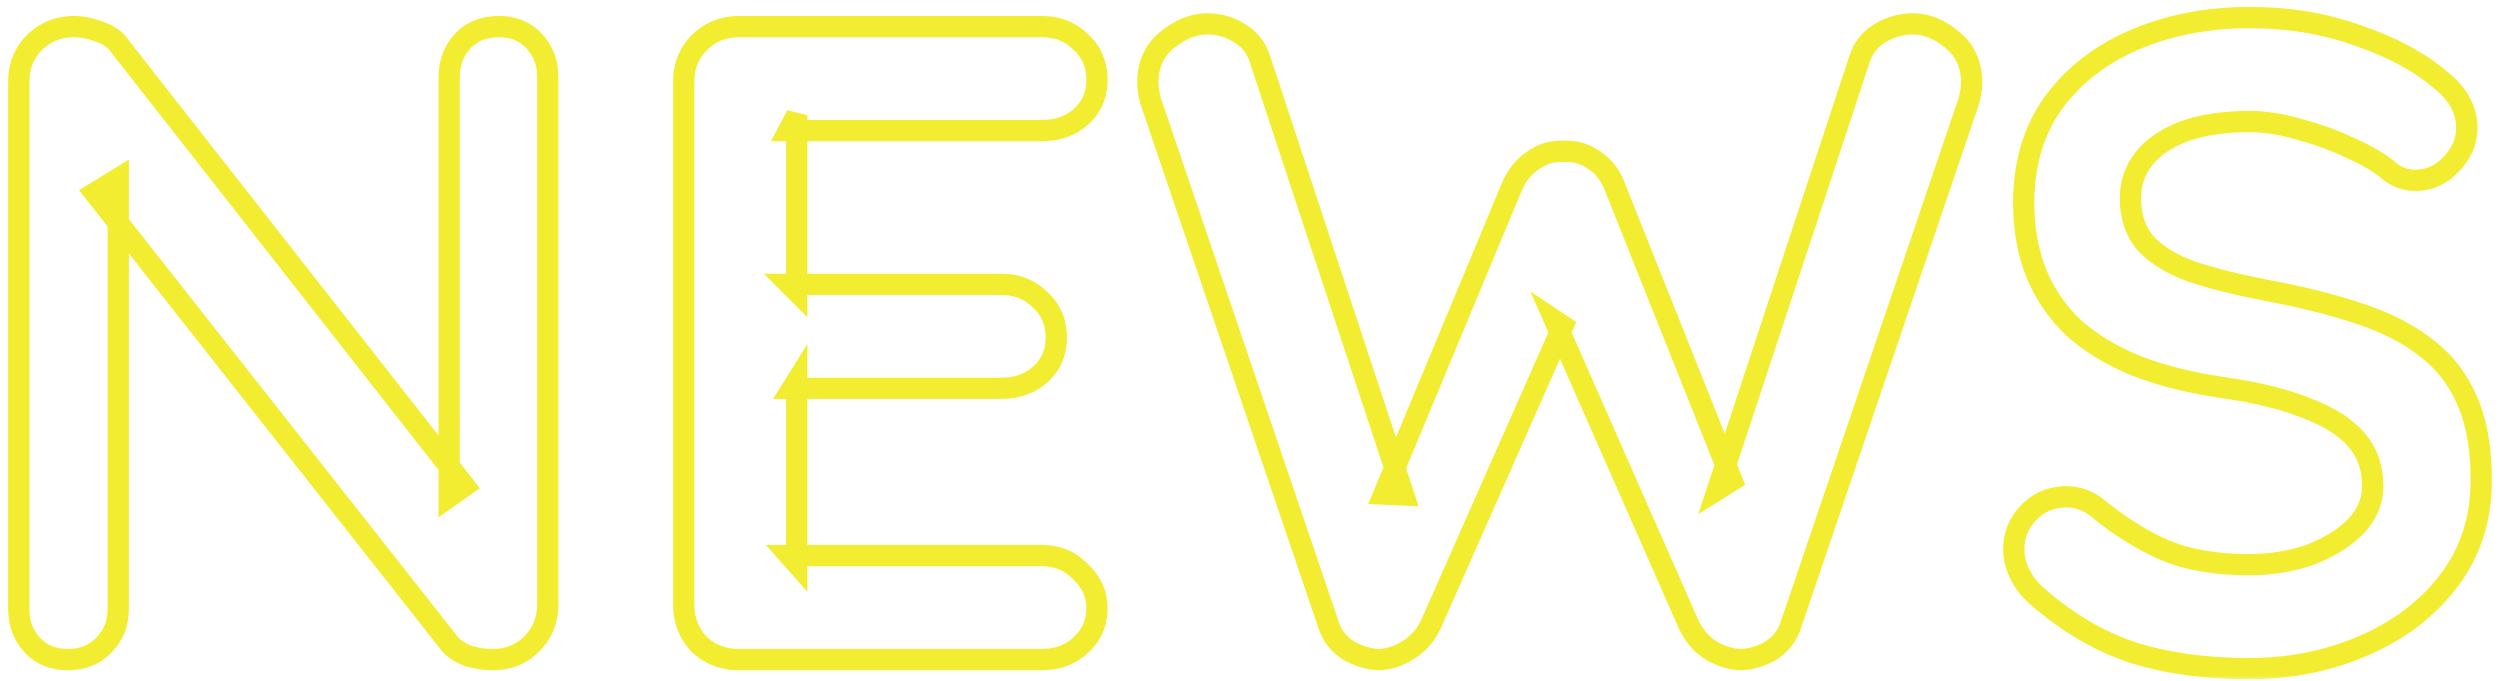
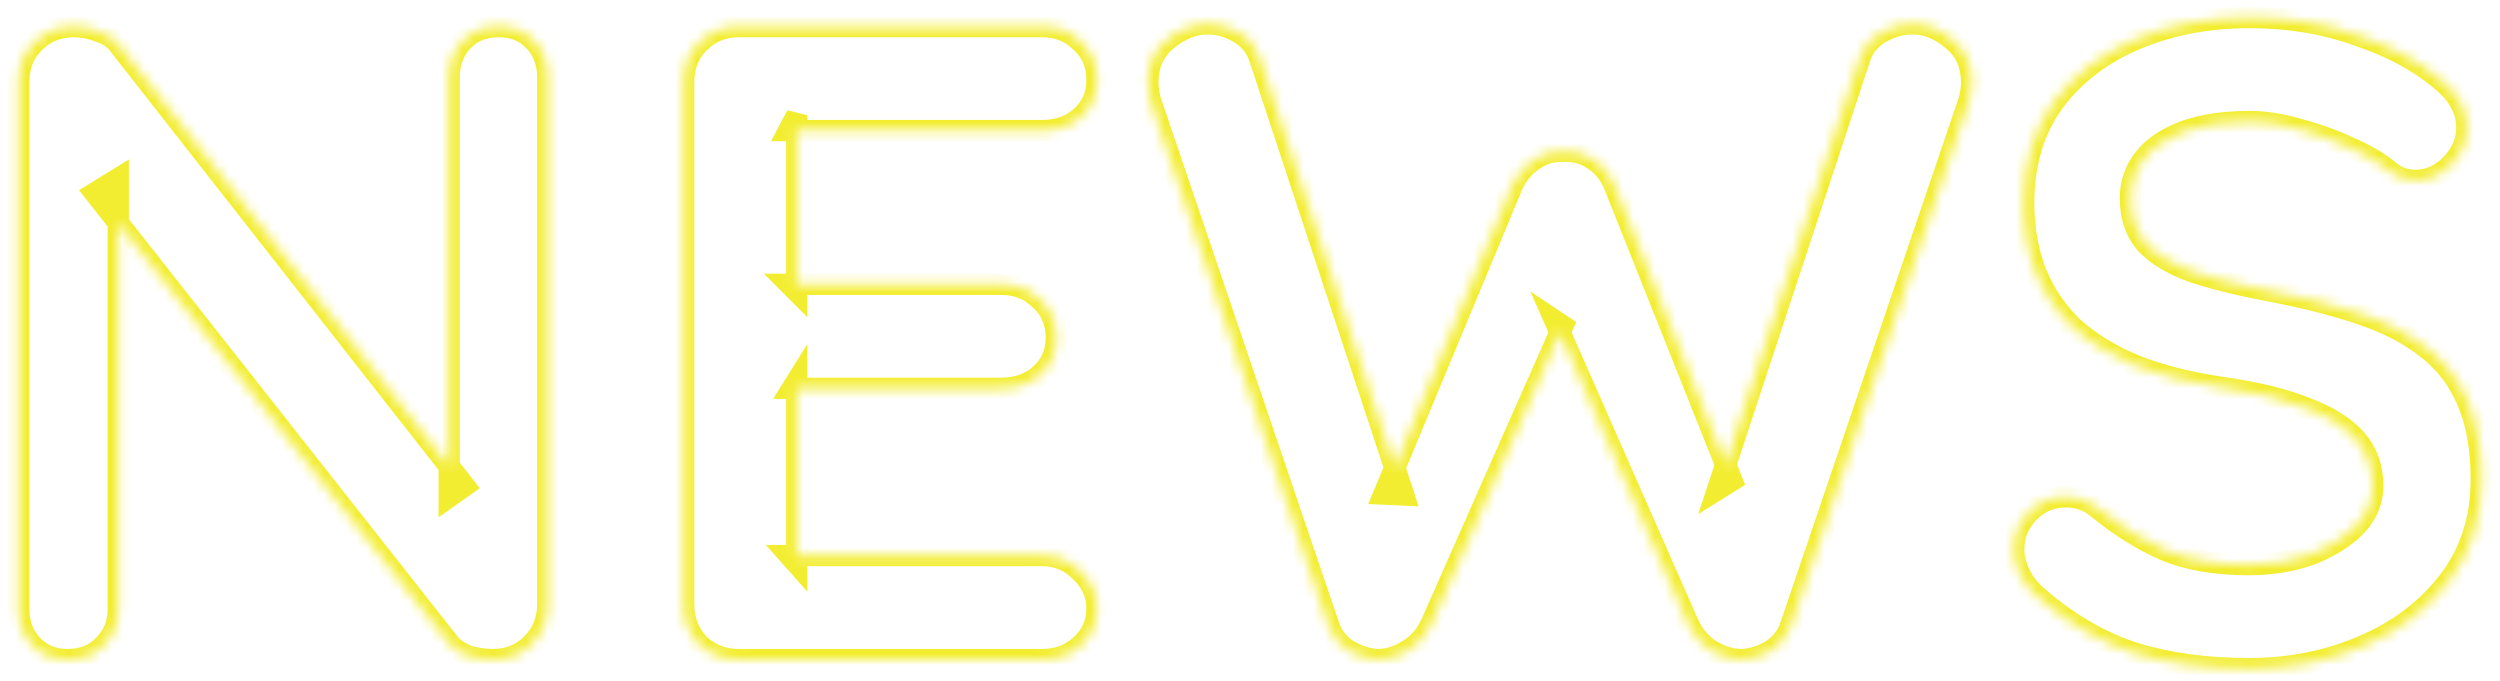
<svg xmlns="http://www.w3.org/2000/svg" width="235" height="64" viewBox="0 0 235 64" fill="none">
  <mask id="path-1-outside-1_1294_1797" maskUnits="userSpaceOnUse" x="0" y="0" width="235" height="64" fill="black">
-     <rect fill="white" width="235" height="64" />
    <path d="M46.9 2.5C48.26 2.5 49.365 2.953 50.215 3.86C51.065 4.767 51.49 5.9 51.49 7.26L51.49 56.815C51.49 58.288 50.98 59.535 49.96 60.555C48.996 61.518 47.778 62 46.305 62C45.568 62 44.803 61.887 44.01 61.66C43.273 61.377 42.706 61.008 42.31 60.555L8.905 18.14L11.115 16.78L11.115 57.24C11.115 58.6 10.661 59.733 9.755 60.64C8.905 61.547 7.771 62 6.355 62C4.995 62 3.89 61.547 3.04 60.64C2.19 59.733 1.765 58.6 1.765 57.24L1.765 7.685C1.765 6.212 2.246 4.993 3.21 4.03C4.23 3.01 5.476 2.5 6.95 2.5C7.743 2.5 8.565 2.67 9.415 3.01C10.265 3.293 10.888 3.747 11.285 4.37L43.67 45.68L42.225 46.7L42.225 7.26C42.225 5.9 42.65 4.767 43.5 3.86C44.35 2.953 45.483 2.5 46.9 2.5ZM69.454 2.5L97.93 2.5C99.403 2.5 100.621 2.982 101.585 3.945C102.605 4.852 103.115 6.042 103.115 7.515C103.115 8.932 102.605 10.093 101.585 11C100.621 11.85 99.403 12.275 97.93 12.275L74.129 12.275L74.894 10.83V27.405L74.215 26.725H94.105C95.578 26.725 96.796 27.207 97.76 28.17C98.779 29.077 99.29 30.267 99.29 31.74C99.29 33.157 98.779 34.318 97.76 35.225C96.796 36.075 95.578 36.5 94.105 36.5H74.469L74.894 35.82V52.99L74.215 52.225H97.93C99.403 52.225 100.621 52.735 101.585 53.755C102.605 54.718 103.115 55.852 103.115 57.155C103.115 58.572 102.605 59.733 101.585 60.64C100.621 61.547 99.403 62 97.93 62H69.454C67.981 62 66.734 61.518 65.715 60.555C64.751 59.535 64.269 58.288 64.269 56.815L64.269 7.685C64.269 6.212 64.751 4.993 65.715 4.03C66.734 3.01 67.981 2.5 69.454 2.5ZM179.807 2.245C181.11 2.245 182.357 2.755 183.547 3.775C184.737 4.738 185.332 6.07 185.332 7.77C185.332 8.28 185.247 8.847 185.077 9.47L168.332 58.77C167.992 59.79 167.369 60.583 166.462 61.15C165.612 61.66 164.705 61.943 163.742 62C162.779 62 161.815 61.717 160.852 61.15C159.945 60.583 159.237 59.762 158.727 58.685L146.147 30.125L146.912 30.635L134.502 58.685C133.992 59.762 133.255 60.583 132.292 61.15C131.385 61.717 130.45 62 129.487 62C128.58 61.943 127.674 61.66 126.767 61.15C125.86 60.583 125.237 59.79 124.897 58.77L108.152 9.47C107.982 8.847 107.897 8.28 107.897 7.77C107.897 6.07 108.492 4.738 109.682 3.775C110.929 2.755 112.204 2.245 113.507 2.245C114.584 2.245 115.575 2.528 116.482 3.095C117.445 3.662 118.097 4.483 118.437 5.56L131.952 46.53L130.082 46.445L142.152 17.46C142.605 16.44 143.257 15.647 144.107 15.08C144.957 14.457 145.92 14.173 146.997 14.23C148.074 14.173 149.037 14.457 149.887 15.08C150.737 15.647 151.36 16.44 151.757 17.46L162.807 45.17L161.447 46.02L174.792 5.56C175.132 4.483 175.784 3.662 176.747 3.095C177.71 2.528 178.73 2.245 179.807 2.245ZM211.393 62.85C207.426 62.85 203.856 62.368 200.683 61.405C197.509 60.385 194.478 58.628 191.588 56.135C190.851 55.512 190.284 54.803 189.888 54.01C189.491 53.217 189.293 52.423 189.293 51.63C189.293 50.327 189.746 49.193 190.653 48.23C191.616 47.21 192.806 46.7 194.223 46.7C195.299 46.7 196.263 47.04 197.113 47.72C199.266 49.477 201.391 50.808 203.488 51.715C205.641 52.622 208.276 53.075 211.393 53.075C213.489 53.075 215.416 52.763 217.173 52.14C218.929 51.46 220.346 50.582 221.423 49.505C222.499 48.372 223.038 47.097 223.038 45.68C223.038 43.98 222.528 42.535 221.508 41.345C220.488 40.155 218.929 39.163 216.833 38.37C214.736 37.52 212.073 36.868 208.843 36.415C205.783 35.962 203.091 35.282 200.768 34.375C198.444 33.412 196.489 32.222 194.903 30.805C193.373 29.332 192.211 27.632 191.418 25.705C190.624 23.722 190.228 21.512 190.228 19.075C190.228 15.392 191.163 12.247 193.033 9.64C194.959 7.033 197.538 5.05 200.768 3.69C203.998 2.33 207.568 1.65 211.478 1.65C215.161 1.65 218.561 2.217 221.678 3.35C224.851 4.427 227.429 5.815 229.413 7.515C231.056 8.818 231.878 10.32 231.878 12.02C231.878 13.267 231.396 14.4 230.433 15.42C229.469 16.44 228.336 16.95 227.033 16.95C226.183 16.95 225.418 16.695 224.738 16.185C223.831 15.392 222.613 14.655 221.083 13.975C219.553 13.238 217.938 12.643 216.238 12.19C214.538 11.68 212.951 11.425 211.478 11.425C209.041 11.425 206.973 11.737 205.273 12.36C203.629 12.983 202.383 13.833 201.533 14.91C200.683 15.987 200.258 17.233 200.258 18.65C200.258 20.35 200.739 21.767 201.703 22.9C202.723 23.977 204.168 24.855 206.038 25.535C207.908 26.158 210.146 26.725 212.753 27.235C216.153 27.858 219.128 28.595 221.678 29.445C224.284 30.295 226.438 31.4 228.138 32.76C229.838 34.063 231.113 35.735 231.963 37.775C232.813 39.758 233.238 42.195 233.238 45.085C233.238 48.768 232.218 51.942 230.178 54.605C228.138 57.268 225.446 59.308 222.103 60.725C218.816 62.142 215.246 62.85 211.393 62.85Z" />
  </mask>
  <path d="M50.215 3.86L49.485 4.544L49.485 4.544L50.215 3.86ZM49.96 60.555L50.667 61.262L50.667 61.262L49.96 60.555ZM44.01 61.66L43.651 62.593L43.692 62.609L43.735 62.621L44.01 61.66ZM42.31 60.555L41.524 61.174L41.54 61.194L41.557 61.214L42.31 60.555ZM8.905 18.14L8.381 17.288L7.424 17.877L8.119 18.759L8.905 18.14ZM11.115 16.78H12.115V14.99L10.591 15.928L11.115 16.78ZM9.755 60.64L9.048 59.933L9.036 59.944L9.025 59.956L9.755 60.64ZM3.04 60.64L2.31 61.324L3.04 60.64ZM3.21 4.03L2.503 3.323L2.503 3.323L3.21 4.03ZM9.415 3.01L9.043 3.938L9.071 3.949L9.098 3.959L9.415 3.01ZM11.285 4.37L10.441 4.907L10.467 4.948L10.498 4.987L11.285 4.37ZM43.67 45.68L44.246 46.497L45.105 45.891L44.457 45.063L43.67 45.68ZM42.225 46.7H41.225V48.63L42.801 47.517L42.225 46.7ZM43.5 3.86L44.229 4.544L44.229 4.544L43.5 3.86ZM46.9 3.5C48.012 3.5 48.843 3.859 49.485 4.544L50.944 3.176C49.886 2.048 48.507 1.5 46.9 1.5V3.5ZM49.485 4.544C50.144 5.247 50.49 6.128 50.49 7.26H52.49C52.49 5.672 51.985 4.286 50.944 3.176L49.485 4.544ZM50.49 7.26L50.49 56.815H52.49L52.49 7.26H50.49ZM50.49 56.815C50.49 58.029 50.081 59.02 49.252 59.848L50.667 61.262C51.879 60.05 52.49 58.547 52.49 56.815H50.49ZM49.252 59.848C48.493 60.608 47.537 61 46.305 61V63C48.019 63 49.5 62.429 50.667 61.262L49.252 59.848ZM46.305 61C45.671 61 44.999 60.903 44.284 60.699L43.735 62.621C44.607 62.871 45.465 63 46.305 63V61ZM44.369 60.727C43.738 60.484 43.324 60.196 43.062 59.897L41.557 61.214C42.089 61.821 42.808 62.269 43.651 62.593L44.369 60.727ZM43.095 59.936L9.69 17.521L8.119 18.759L41.524 61.174L43.095 59.936ZM9.429 18.992L11.639 17.632L10.591 15.928L8.381 17.288L9.429 18.992ZM10.115 16.78L10.115 57.24H12.115L12.115 16.78H10.115ZM10.115 57.24C10.115 58.353 9.754 59.226 9.048 59.933L10.462 61.347C11.568 60.241 12.115 58.847 12.115 57.24H10.115ZM9.025 59.956C8.391 60.632 7.537 61 6.355 61V63C8.005 63 9.418 62.461 10.484 61.324L9.025 59.956ZM6.355 61C5.242 61 4.411 60.641 3.769 59.956L2.31 61.324C3.368 62.453 4.747 63 6.355 63V61ZM3.769 59.956C3.11 59.253 2.765 58.372 2.765 57.24H0.765C0.765 58.828 1.269 60.214 2.31 61.324L3.769 59.956ZM2.765 57.24L2.765 7.685H0.765L0.765 57.24H2.765ZM2.765 7.685C2.765 6.453 3.157 5.497 3.917 4.737L2.503 3.323C1.335 4.49 0.765 5.97 0.765 7.685H2.765ZM3.917 4.737C4.745 3.909 5.735 3.5 6.95 3.5V1.5C5.217 1.5 3.715 2.111 2.503 3.323L3.917 4.737ZM6.95 3.5C7.598 3.5 8.293 3.639 9.043 3.938L9.786 2.082C8.836 1.701 7.888 1.5 6.95 1.5V3.5ZM9.098 3.959C9.779 4.185 10.192 4.516 10.441 4.907L12.128 3.833C11.584 2.977 10.751 2.401 9.731 2.061L9.098 3.959ZM10.498 4.987L42.883 46.297L44.457 45.063L12.072 3.753L10.498 4.987ZM43.093 44.863L41.648 45.883L42.801 47.517L44.246 46.497L43.093 44.863ZM43.225 46.7L43.225 7.26H41.225L41.225 46.7H43.225ZM43.225 7.26C43.225 6.128 43.57 5.247 44.229 4.544L42.77 3.176C41.729 4.286 41.225 5.672 41.225 7.26H43.225ZM44.229 4.544C44.863 3.868 45.717 3.5 46.9 3.5V1.5C45.249 1.5 43.836 2.039 42.77 3.176L44.229 4.544ZM101.585 3.945L100.877 4.652L100.898 4.673L100.92 4.692L101.585 3.945ZM101.585 11L102.246 11.75L102.249 11.747L101.585 11ZM74.129 12.275L73.246 11.807L72.469 13.275H74.129V12.275ZM74.894 10.83H75.894L74.011 10.362L74.894 10.83ZM74.894 27.405L74.187 28.112L75.894 29.819V27.405H74.894ZM74.215 26.725V25.725H71.8L73.507 27.432L74.215 26.725ZM97.76 28.17L97.052 28.877L97.073 28.898L97.095 28.917L97.76 28.17ZM97.76 35.225L98.421 35.975L98.424 35.972L97.76 35.225ZM74.469 36.5L73.621 35.97L72.665 37.5H74.469V36.5ZM74.894 35.82H75.894V32.333L74.046 35.29L74.894 35.82ZM74.894 52.99L74.147 53.654L75.894 55.62V52.99H74.894ZM74.215 52.225V51.225H71.988L73.467 52.889L74.215 52.225ZM101.585 53.755L100.858 54.442L100.877 54.462L100.898 54.482L101.585 53.755ZM101.585 60.64L100.92 59.893L100.91 59.902L100.899 59.912L101.585 60.64ZM65.715 60.555L64.987 61.242L65.007 61.262L65.028 61.282L65.715 60.555ZM65.715 4.03L65.007 3.323L65.007 3.323L65.715 4.03ZM69.454 3.5L97.93 3.5V1.5L69.454 1.5V3.5ZM97.93 3.5C99.162 3.5 100.118 3.893 100.877 4.652L102.292 3.238C101.125 2.071 99.644 1.5 97.93 1.5V3.5ZM100.92 4.692C101.708 5.393 102.115 6.302 102.115 7.515H104.115C104.115 5.782 103.501 4.31 102.249 3.198L100.92 4.692ZM102.115 7.515C102.115 8.658 101.718 9.544 100.92 10.253L102.249 11.747C103.491 10.643 104.115 9.205 104.115 7.515H102.115ZM100.923 10.25C100.169 10.915 99.197 11.275 97.93 11.275V13.275C99.608 13.275 101.073 12.785 102.246 11.75L100.923 10.25ZM97.93 11.275L74.129 11.275V13.275L97.93 13.275V11.275ZM75.013 12.743L75.778 11.298L74.011 10.362L73.246 11.807L75.013 12.743ZM73.894 10.83V27.405H75.894V10.83H73.894ZM75.602 26.698L74.922 26.018L73.507 27.432L74.187 28.112L75.602 26.698ZM74.215 27.725H94.105V25.725H74.215V27.725ZM94.105 27.725C95.337 27.725 96.293 28.117 97.052 28.877L98.467 27.463C97.3 26.296 95.819 25.725 94.105 25.725V27.725ZM97.095 28.917C97.883 29.618 98.29 30.527 98.29 31.74H100.29C100.29 30.007 99.676 28.535 98.424 27.423L97.095 28.917ZM98.29 31.74C98.29 32.883 97.893 33.769 97.095 34.478L98.424 35.972C99.666 34.868 100.29 33.43 100.29 31.74H98.29ZM97.098 34.475C96.344 35.14 95.372 35.5 94.105 35.5V37.5C95.783 37.5 97.248 37.01 98.421 35.975L97.098 34.475ZM94.105 35.5H74.469V37.5H94.105V35.5ZM75.317 37.03L75.743 36.35L74.046 35.29L73.621 35.97L75.317 37.03ZM73.894 35.82V52.99H75.894V35.82H73.894ZM75.642 52.326L74.962 51.561L73.467 52.889L74.147 53.654L75.642 52.326ZM74.215 53.225H97.93V51.225H74.215V53.225ZM97.93 53.225C99.143 53.225 100.093 53.633 100.858 54.442L102.312 53.068C101.149 51.837 99.662 51.225 97.93 51.225V53.225ZM100.898 54.482C101.735 55.273 102.115 56.149 102.115 57.155H104.115C104.115 55.554 103.474 54.164 102.271 53.028L100.898 54.482ZM102.115 57.155C102.115 58.298 101.718 59.184 100.92 59.893L102.249 61.387C103.491 60.283 104.115 58.845 104.115 57.155H102.115ZM100.899 59.912C100.143 60.623 99.18 61 97.93 61V63C99.626 63 101.099 62.47 102.27 61.368L100.899 59.912ZM97.93 61H69.454V63H97.93V61ZM69.454 61C68.222 61 67.225 60.606 66.401 59.828L65.028 61.282C66.244 62.43 67.74 63 69.454 63V61ZM66.442 59.868C65.663 59.044 65.269 58.047 65.269 56.815H63.27C63.27 58.529 63.839 60.026 64.987 61.242L66.442 59.868ZM65.269 56.815L65.269 7.685H63.27L63.27 56.815H65.269ZM65.269 7.685C65.269 6.453 65.662 5.497 66.422 4.737L65.007 3.323C63.84 4.49 63.27 5.97 63.27 7.685H65.269ZM66.422 4.737C67.25 3.909 68.24 3.5 69.454 3.5V1.5C67.722 1.5 66.219 2.111 65.007 3.323L66.422 4.737ZM183.547 3.775L182.896 4.534L182.907 4.543L182.918 4.552L183.547 3.775ZM185.077 9.47L186.024 9.792L186.034 9.763L186.042 9.733L185.077 9.47ZM168.332 58.77L167.385 58.448L167.383 58.454L168.332 58.77ZM166.462 61.15L166.977 62.008L166.984 62.003L166.992 61.998L166.462 61.15ZM163.742 62V63H163.771L163.801 62.998L163.742 62ZM160.852 61.15L160.322 61.998L160.334 62.005L160.345 62.012L160.852 61.15ZM158.727 58.685L157.812 59.088L157.817 59.101L157.823 59.113L158.727 58.685ZM146.147 30.125L146.702 29.293L143.851 27.392L145.232 30.528L146.147 30.125ZM146.912 30.635L147.827 31.04L148.167 30.27L147.467 29.803L146.912 30.635ZM134.502 58.685L135.406 59.113L135.411 59.101L135.417 59.09L134.502 58.685ZM132.292 61.15L131.785 60.288L131.774 60.295L131.762 60.302L132.292 61.15ZM129.487 62L129.425 62.998L129.456 63H129.487V62ZM126.767 61.15L126.237 61.998L126.257 62.01L126.277 62.022L126.767 61.15ZM124.897 58.77L125.846 58.454L125.844 58.448L124.897 58.77ZM108.152 9.47L107.187 9.733L107.195 9.763L107.205 9.792L108.152 9.47ZM109.682 3.775L110.311 4.552L110.315 4.549L109.682 3.775ZM116.482 3.095L115.952 3.943L115.964 3.95L115.975 3.957L116.482 3.095ZM118.437 5.56L117.483 5.861L117.487 5.873L118.437 5.56ZM131.952 46.53L131.907 47.529L133.356 47.595L132.902 46.217L131.952 46.53ZM130.082 46.445L129.159 46.061L128.61 47.379L130.037 47.444L130.082 46.445ZM142.152 17.46L141.238 17.054L141.233 17.065L141.229 17.076L142.152 17.46ZM144.107 15.08L144.662 15.912L144.68 15.9L144.698 15.886L144.107 15.08ZM146.997 14.23L146.945 15.229L146.997 15.231L147.05 15.229L146.997 14.23ZM149.887 15.08L149.296 15.886L149.314 15.9L149.332 15.912L149.887 15.08ZM151.757 17.46L150.825 17.823L150.828 17.83L151.757 17.46ZM162.807 45.17L163.337 46.018L164.045 45.575L163.736 44.8L162.807 45.17ZM161.447 46.02L160.497 45.707L159.631 48.334L161.977 46.868L161.447 46.02ZM174.792 5.56L175.742 5.873L175.746 5.861L174.792 5.56ZM179.807 3.245C180.826 3.245 181.849 3.637 182.896 4.534L184.198 3.016C182.865 1.873 181.395 1.245 179.807 1.245V3.245ZM182.918 4.552C183.845 5.303 184.332 6.334 184.332 7.77H186.332C186.332 5.806 185.629 4.174 184.176 2.998L182.918 4.552ZM184.332 7.77C184.332 8.171 184.265 8.648 184.112 9.207L186.042 9.733C186.229 9.046 186.332 8.389 186.332 7.77H184.332ZM184.13 9.148L167.385 58.448L169.279 59.092L186.024 9.792L184.13 9.148ZM167.383 58.454C167.116 59.255 166.64 59.859 165.932 60.302L166.992 61.998C168.097 61.307 168.868 60.325 169.281 59.086L167.383 58.454ZM165.948 60.292C165.232 60.722 164.481 60.955 163.683 61.002L163.801 62.998C164.93 62.932 165.992 62.598 166.977 62.008L165.948 60.292ZM163.742 61C162.984 61 162.194 60.779 161.359 60.288L160.345 62.012C161.437 62.654 162.574 63 163.742 63V61ZM161.382 60.302C160.656 59.848 160.069 59.181 159.631 58.257L157.823 59.113C158.406 60.342 159.235 61.319 160.322 61.998L161.382 60.302ZM159.642 58.282L147.062 29.722L145.232 30.528L157.812 59.088L159.642 58.282ZM145.592 30.957L146.357 31.467L147.467 29.803L146.702 29.293L145.592 30.957ZM145.998 30.23L133.588 58.28L135.417 59.09L147.827 31.04L145.998 30.23ZM133.598 58.257C133.168 59.165 132.564 59.83 131.785 60.288L132.799 62.012C133.947 61.337 134.816 60.358 135.406 59.113L133.598 58.257ZM131.762 60.302C130.996 60.781 130.243 61 129.487 61V63C130.658 63 131.775 62.653 132.822 61.998L131.762 60.302ZM129.549 61.002C128.814 60.956 128.052 60.725 127.257 60.278L126.277 62.022C127.296 62.595 128.347 62.931 129.425 62.998L129.549 61.002ZM127.297 60.302C126.589 59.859 126.113 59.255 125.846 58.454L123.948 59.086C124.361 60.325 125.132 61.307 126.237 61.998L127.297 60.302ZM125.844 58.448L109.099 9.148L107.205 9.792L123.95 59.092L125.844 58.448ZM109.117 9.207C108.964 8.648 108.897 8.171 108.897 7.77H106.897C106.897 8.389 107 9.046 107.187 9.733L109.117 9.207ZM108.897 7.77C108.897 6.334 109.384 5.303 110.311 4.552L109.053 2.998C107.6 4.174 106.897 5.806 106.897 7.77H108.897ZM110.315 4.549C111.427 3.64 112.485 3.245 113.507 3.245V1.245C111.922 1.245 110.431 1.87 109.049 3.001L110.315 4.549ZM113.507 3.245C114.398 3.245 115.206 3.476 115.952 3.943L117.012 2.247C115.945 1.58 114.77 1.245 113.507 1.245V3.245ZM115.975 3.957C116.723 4.397 117.217 5.017 117.484 5.861L119.391 5.259C118.977 3.949 118.168 2.926 116.989 2.233L115.975 3.957ZM117.487 5.873L131.002 46.843L132.902 46.217L119.387 5.247L117.487 5.873ZM131.998 45.531L130.128 45.446L130.037 47.444L131.907 47.529L131.998 45.531ZM131.005 46.829L143.075 17.844L141.229 17.076L129.159 46.061L131.005 46.829ZM143.066 17.866C143.45 17.003 143.984 16.364 144.662 15.912L143.552 14.248C142.53 14.929 141.761 15.877 141.238 17.054L143.066 17.866ZM144.698 15.886C145.358 15.403 146.093 15.184 146.945 15.229L147.05 13.231C145.748 13.163 144.556 13.511 143.516 14.274L144.698 15.886ZM147.05 15.229C147.902 15.184 148.636 15.403 149.296 15.886L150.478 14.274C149.438 13.511 148.246 13.163 146.945 13.231L147.05 15.229ZM149.332 15.912C149.999 16.356 150.497 16.98 150.825 17.822L152.689 17.098C152.224 15.9 151.475 14.937 150.442 14.248L149.332 15.912ZM150.828 17.83L161.878 45.54L163.736 44.8L152.686 17.09L150.828 17.83ZM162.277 44.322L160.917 45.172L161.977 46.868L163.337 46.018L162.277 44.322ZM162.397 46.333L175.742 5.873L173.842 5.247L160.497 45.707L162.397 46.333ZM175.746 5.861C176.012 5.017 176.506 4.397 177.254 3.957L176.24 2.233C175.061 2.926 174.252 3.949 173.839 5.259L175.746 5.861ZM177.254 3.957C178.07 3.477 178.916 3.245 179.807 3.245V1.245C178.545 1.245 177.351 1.58 176.24 2.233L177.254 3.957ZM200.683 61.405L200.377 62.357L200.384 62.359L200.392 62.362L200.683 61.405ZM191.588 56.135L192.241 55.378L192.234 55.372L191.588 56.135ZM190.653 48.23L189.926 47.543L189.924 47.545L190.653 48.23ZM197.113 47.72L197.745 46.945L197.737 46.939L197.113 47.72ZM203.488 51.715L203.091 52.633L203.1 52.637L203.488 51.715ZM217.173 52.14L217.507 53.082L217.52 53.078L217.534 53.073L217.173 52.14ZM221.423 49.505L222.13 50.212L222.139 50.203L222.148 50.194L221.423 49.505ZM221.508 41.345L222.267 40.694L222.267 40.694L221.508 41.345ZM216.833 38.37L216.457 39.297L216.468 39.301L216.479 39.305L216.833 38.37ZM208.843 36.415L208.696 37.404L208.704 37.405L208.843 36.415ZM200.768 34.375L200.385 35.299L200.394 35.303L200.404 35.307L200.768 34.375ZM194.903 30.805L194.209 31.525L194.223 31.538L194.237 31.551L194.903 30.805ZM191.418 25.705L190.489 26.076L190.493 26.086L191.418 25.705ZM193.033 9.64L192.228 9.046L192.224 9.051L192.22 9.057L193.033 9.64ZM200.768 3.69L201.156 4.612L201.156 4.612L200.768 3.69ZM221.678 3.35L221.336 4.29L221.346 4.293L221.356 4.297L221.678 3.35ZM229.413 7.515L228.762 8.274L228.776 8.287L228.791 8.298L229.413 7.515ZM230.433 15.42L231.16 16.107L231.16 16.107L230.433 15.42ZM224.738 16.185L224.079 16.938L224.107 16.962L224.138 16.985L224.738 16.185ZM221.083 13.975L220.649 14.876L220.663 14.883L220.676 14.889L221.083 13.975ZM216.238 12.19L215.95 13.148L215.965 13.152L215.98 13.156L216.238 12.19ZM205.273 12.36L204.928 11.421L204.918 11.425L205.273 12.36ZM201.533 14.91L202.317 15.53L201.533 14.91ZM201.703 22.9L200.941 23.548L200.958 23.568L200.977 23.588L201.703 22.9ZM206.038 25.535L205.696 26.475L205.709 26.479L205.721 26.484L206.038 25.535ZM212.753 27.235L212.561 28.216L212.572 28.219L212.753 27.235ZM221.678 29.445L221.361 30.394L221.368 30.396L221.678 29.445ZM228.138 32.76L227.513 33.541L227.521 33.547L227.529 33.554L228.138 32.76ZM231.963 37.775L231.039 38.16L231.043 38.169L231.963 37.775ZM230.178 54.605L229.384 53.997L229.384 53.997L230.178 54.605ZM222.103 60.725L221.712 59.804L221.707 59.807L222.103 60.725ZM211.393 61.85C207.506 61.85 204.036 61.378 200.973 60.448L200.392 62.362C203.676 63.359 207.346 63.85 211.393 63.85V61.85ZM200.989 60.453C197.96 59.48 195.044 57.796 192.241 55.378L190.934 56.892C193.911 59.46 197.058 61.291 200.377 62.357L200.989 60.453ZM192.234 55.372C191.591 54.828 191.113 54.225 190.782 53.563L188.993 54.457C189.456 55.382 190.111 56.195 190.942 56.898L192.234 55.372ZM190.782 53.563C190.446 52.892 190.293 52.251 190.293 51.63H188.293C188.293 52.596 188.535 53.542 188.993 54.457L190.782 53.563ZM190.293 51.63C190.293 50.586 190.646 49.696 191.381 48.915L189.924 47.545C188.846 48.69 188.293 50.068 188.293 51.63H190.293ZM191.38 48.917C192.152 48.099 193.078 47.7 194.223 47.7V45.7C192.534 45.7 191.08 46.321 189.926 47.543L191.38 48.917ZM194.223 47.7C195.069 47.7 195.813 47.961 196.488 48.501L197.737 46.939C196.712 46.119 195.529 45.7 194.223 45.7V47.7ZM196.48 48.495C198.69 50.298 200.893 51.683 203.091 52.633L203.884 50.797C201.888 49.934 199.841 48.656 197.745 46.945L196.48 48.495ZM203.1 52.637C205.409 53.609 208.185 54.075 211.393 54.075V52.075C208.367 52.075 205.873 51.634 203.876 50.793L203.1 52.637ZM211.393 54.075C213.589 54.075 215.63 53.748 217.507 53.082L216.838 51.198C215.201 51.778 213.389 52.075 211.393 52.075V54.075ZM217.534 53.073C219.39 52.354 220.934 51.408 222.13 50.212L220.715 48.798C219.758 49.756 218.468 50.566 216.812 51.207L217.534 53.073ZM222.148 50.194C223.381 48.895 224.038 47.38 224.038 45.68H222.038C222.038 46.813 221.618 47.848 220.698 48.816L222.148 50.194ZM224.038 45.68C224.038 43.763 223.456 42.081 222.267 40.694L220.748 41.996C221.599 42.989 222.038 44.197 222.038 45.68H224.038ZM222.267 40.694C221.101 39.334 219.377 38.263 217.186 37.435L216.479 39.305C218.482 40.063 219.874 40.976 220.748 41.996L222.267 40.694ZM217.208 37.443C215.01 36.552 212.26 35.885 208.982 35.425L208.704 37.405C211.885 37.852 214.461 38.488 216.457 39.297L217.208 37.443ZM208.989 35.426C205.986 34.981 203.37 34.317 201.131 33.443L200.404 35.307C202.812 36.246 205.579 36.942 208.696 37.404L208.989 35.426ZM201.151 33.451C198.912 32.523 197.058 31.389 195.569 30.059L194.237 31.551C195.921 33.055 197.976 34.3 200.385 35.299L201.151 33.451ZM195.596 30.085C194.164 28.705 193.082 27.12 192.342 25.324L190.493 26.086C191.34 28.143 192.581 29.958 194.209 31.525L195.596 30.085ZM192.346 25.334C191.606 23.484 191.228 21.402 191.228 19.075H189.228C189.228 21.621 189.642 23.959 190.489 26.076L192.346 25.334ZM191.228 19.075C191.228 15.569 192.114 12.635 193.845 10.223L192.22 9.057C190.211 11.858 189.228 15.215 189.228 19.075H191.228ZM193.837 10.234C195.648 7.784 198.077 5.908 201.156 4.612L200.38 2.768C196.998 4.192 194.27 6.283 192.228 9.046L193.837 10.234ZM201.156 4.612C204.249 3.309 207.685 2.65 211.478 2.65V0.65C207.45 0.65 203.746 1.351 200.38 2.768L201.156 4.612ZM211.478 2.65C215.057 2.65 218.34 3.2 221.336 4.29L222.019 2.41C218.782 1.233 215.265 0.65 211.478 0.65V2.65ZM221.356 4.297C224.441 5.344 226.898 6.677 228.762 8.274L230.063 6.756C227.96 4.953 225.26 3.51 221.999 2.403L221.356 4.297ZM228.791 8.298C230.257 9.461 230.878 10.696 230.878 12.02H232.878C232.878 9.944 231.855 8.176 230.034 6.731L228.791 8.298ZM230.878 12.02C230.878 12.979 230.517 13.874 229.706 14.733L231.16 16.107C232.274 14.926 232.878 13.555 232.878 12.02H230.878ZM229.706 14.733C228.915 15.57 228.038 15.95 227.033 15.95V17.95C228.634 17.95 230.023 17.31 231.16 16.107L229.706 14.733ZM227.033 15.95C226.399 15.95 225.844 15.765 225.338 15.385L224.138 16.985C224.991 17.625 225.966 17.95 227.033 17.95V15.95ZM225.396 15.432C224.391 14.553 223.078 13.767 221.489 13.061L220.676 14.889C222.148 15.543 223.271 16.23 224.079 16.938L225.396 15.432ZM221.516 13.074C219.928 12.309 218.254 11.693 216.495 11.224L215.98 13.156C217.621 13.594 219.177 14.168 220.649 14.876L221.516 13.074ZM216.525 11.232C214.75 10.7 213.066 10.425 211.478 10.425V12.425C212.836 12.425 214.325 12.66 215.95 13.148L216.525 11.232ZM211.478 10.425C208.961 10.425 206.769 10.746 204.928 11.421L205.617 13.299C207.176 12.727 209.12 12.425 211.478 12.425V10.425ZM204.918 11.425C203.152 12.095 201.737 13.037 200.748 14.29L202.317 15.53C203.028 14.63 204.106 13.872 205.627 13.295L204.918 11.425ZM200.748 14.29C199.754 15.55 199.258 17.016 199.258 18.65H201.258C201.258 17.45 201.612 16.424 202.317 15.53L200.748 14.29ZM199.258 18.65C199.258 20.551 199.802 22.208 200.941 23.548L202.465 22.252C201.677 21.326 201.258 20.149 201.258 18.65H199.258ZM200.977 23.588C202.133 24.809 203.727 25.759 205.696 26.475L206.379 24.595C204.608 23.951 203.312 23.145 202.429 22.212L200.977 23.588ZM205.721 26.484C207.643 27.124 209.925 27.701 212.561 28.216L212.945 26.254C210.367 25.749 208.172 25.192 206.354 24.586L205.721 26.484ZM212.572 28.219C215.938 28.836 218.866 29.562 221.361 30.394L221.994 28.496C219.389 27.628 216.367 26.881 212.933 26.251L212.572 28.219ZM221.368 30.396C223.888 31.218 225.928 32.273 227.513 33.541L228.762 31.979C226.948 30.527 224.68 29.372 221.988 28.494L221.368 30.396ZM227.529 33.554C229.086 34.747 230.255 36.276 231.04 38.16L232.886 37.39C231.971 35.194 230.589 33.38 228.746 31.966L227.529 33.554ZM231.043 38.169C231.825 39.993 232.238 42.287 232.238 45.085H234.238C234.238 42.103 233.8 39.523 232.882 37.381L231.043 38.169ZM232.238 45.085C232.238 48.571 231.277 51.525 229.384 53.997L230.971 55.213C233.158 52.358 234.238 48.965 234.238 45.085H232.238ZM229.384 53.997C227.458 56.512 224.91 58.449 221.712 59.804L222.493 61.646C225.982 60.167 228.818 58.025 230.971 55.213L229.384 53.997ZM221.707 59.807C218.554 61.165 215.12 61.85 211.393 61.85V63.85C215.371 63.85 219.077 63.118 222.498 61.643L221.707 59.807Z" fill="#F3ED32" mask="url(#path-1-outside-1_1294_1797)" />
</svg>